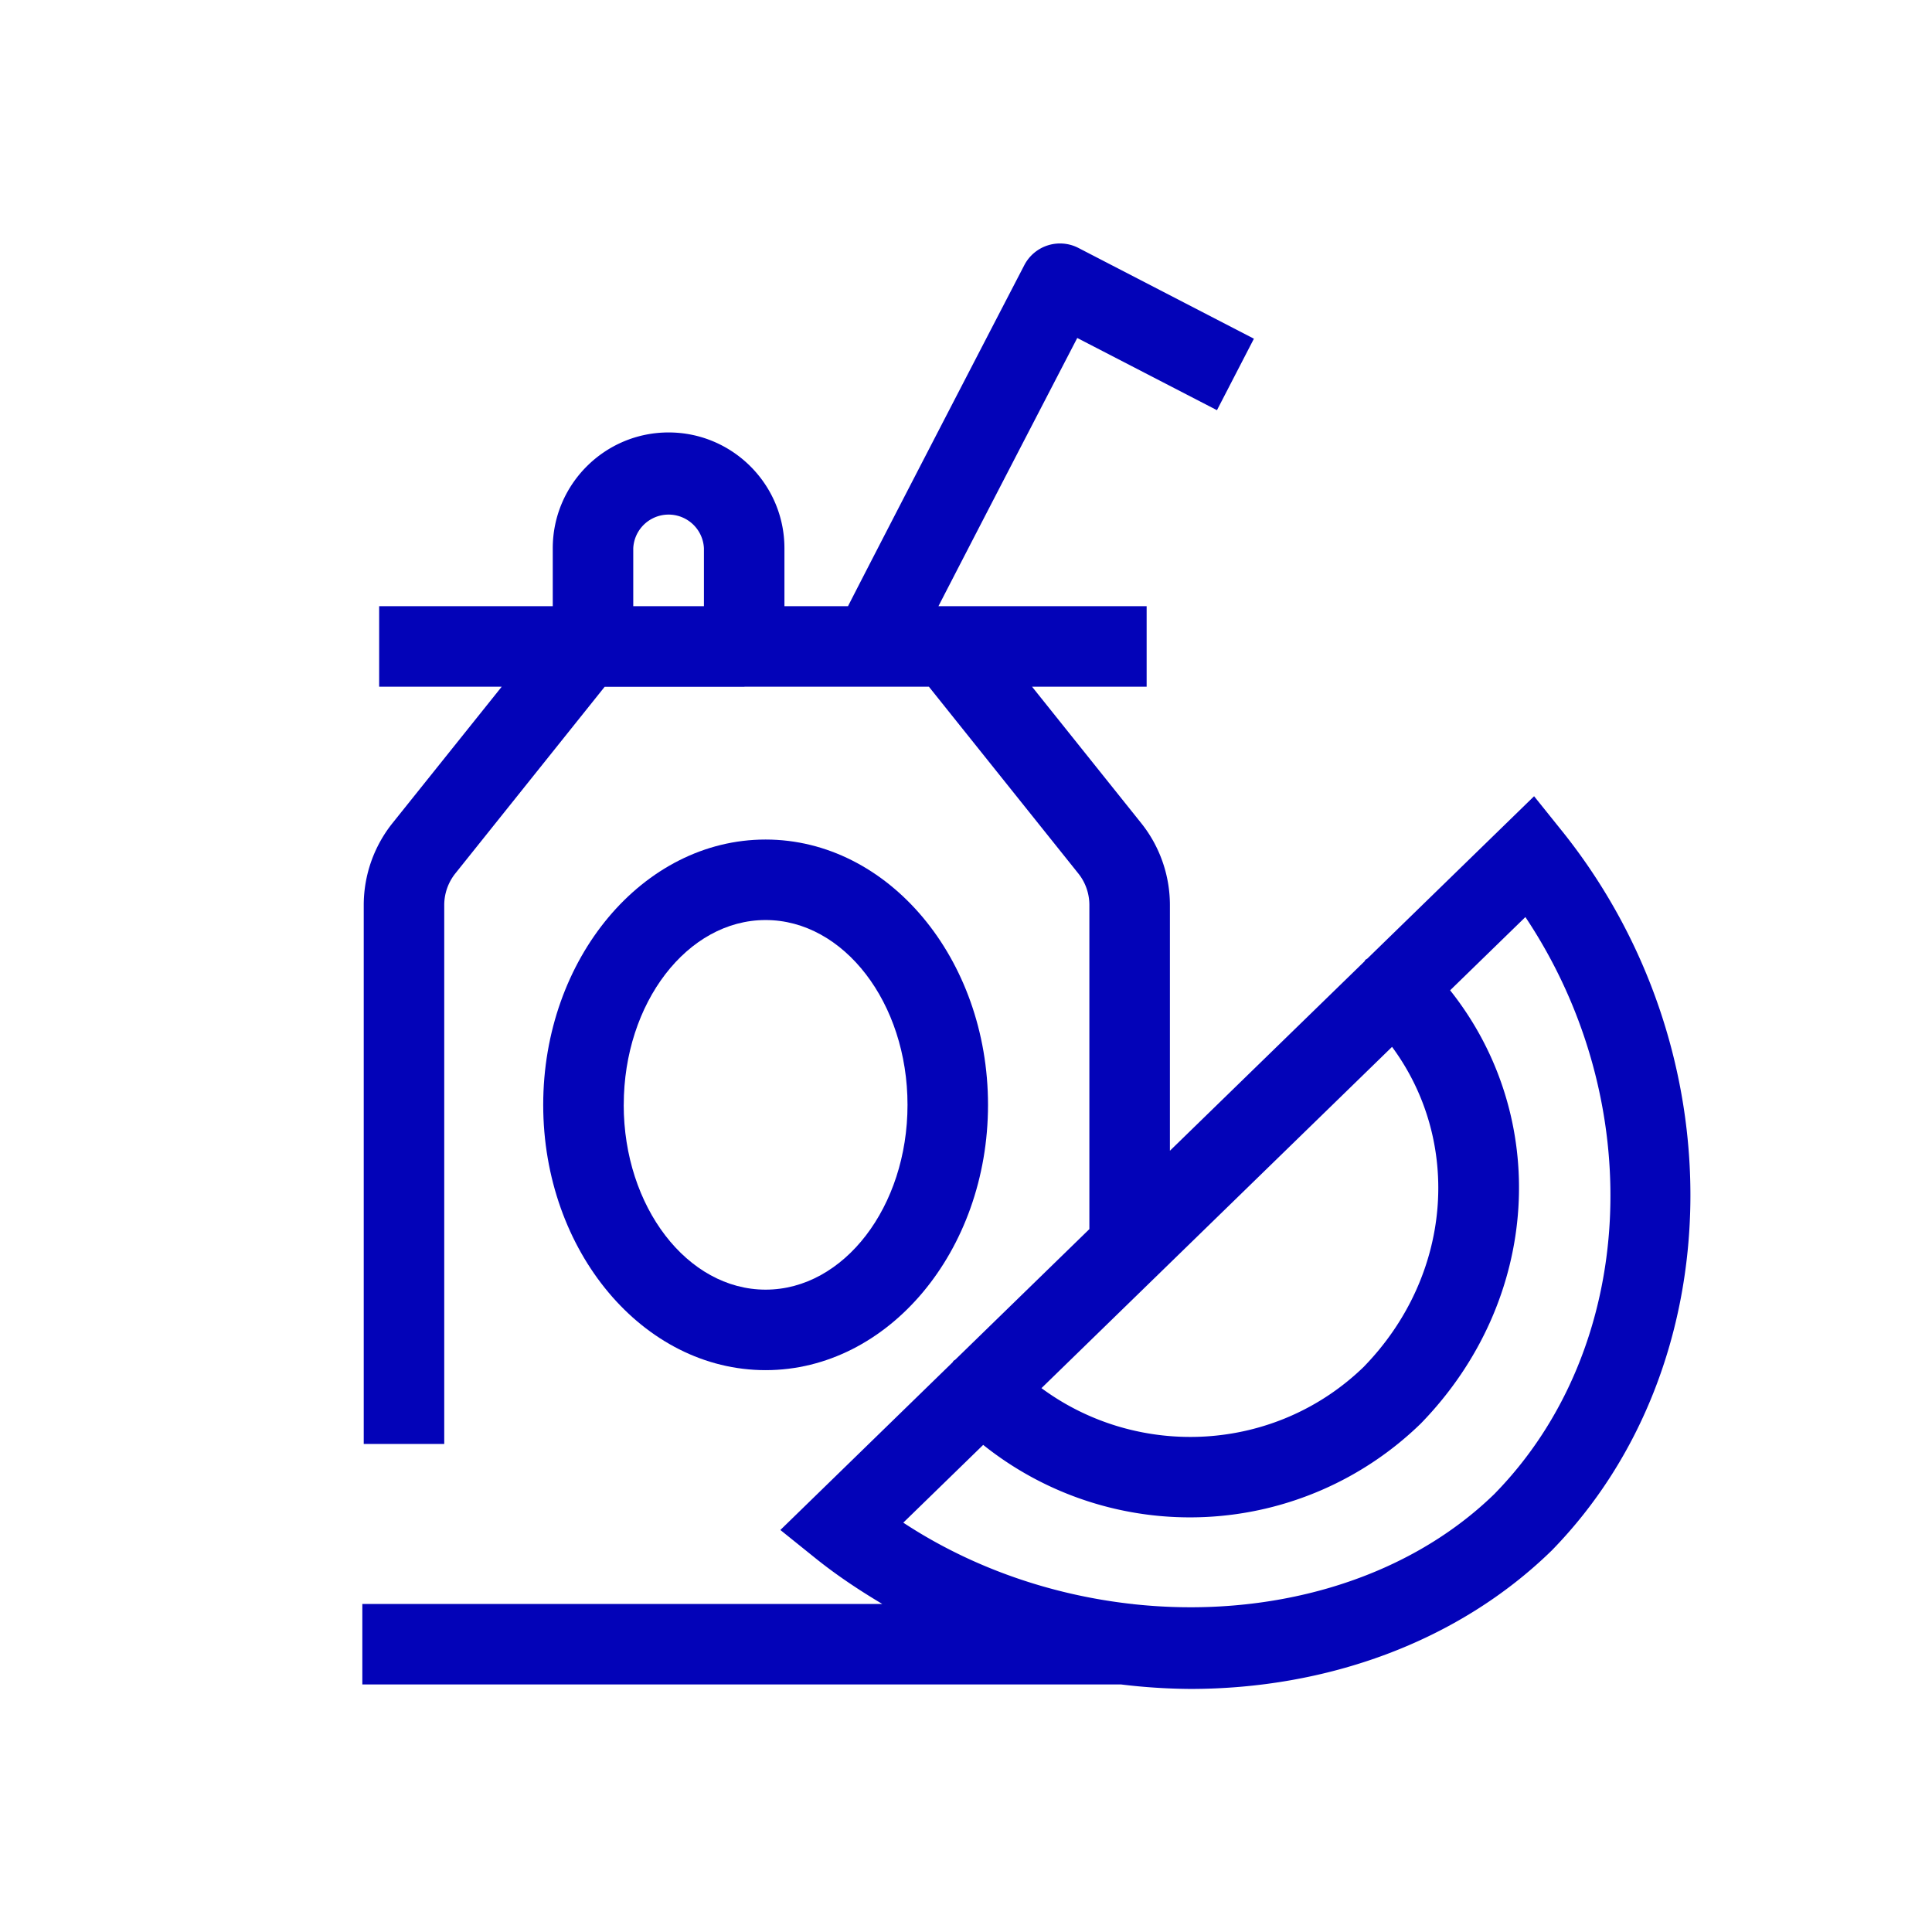
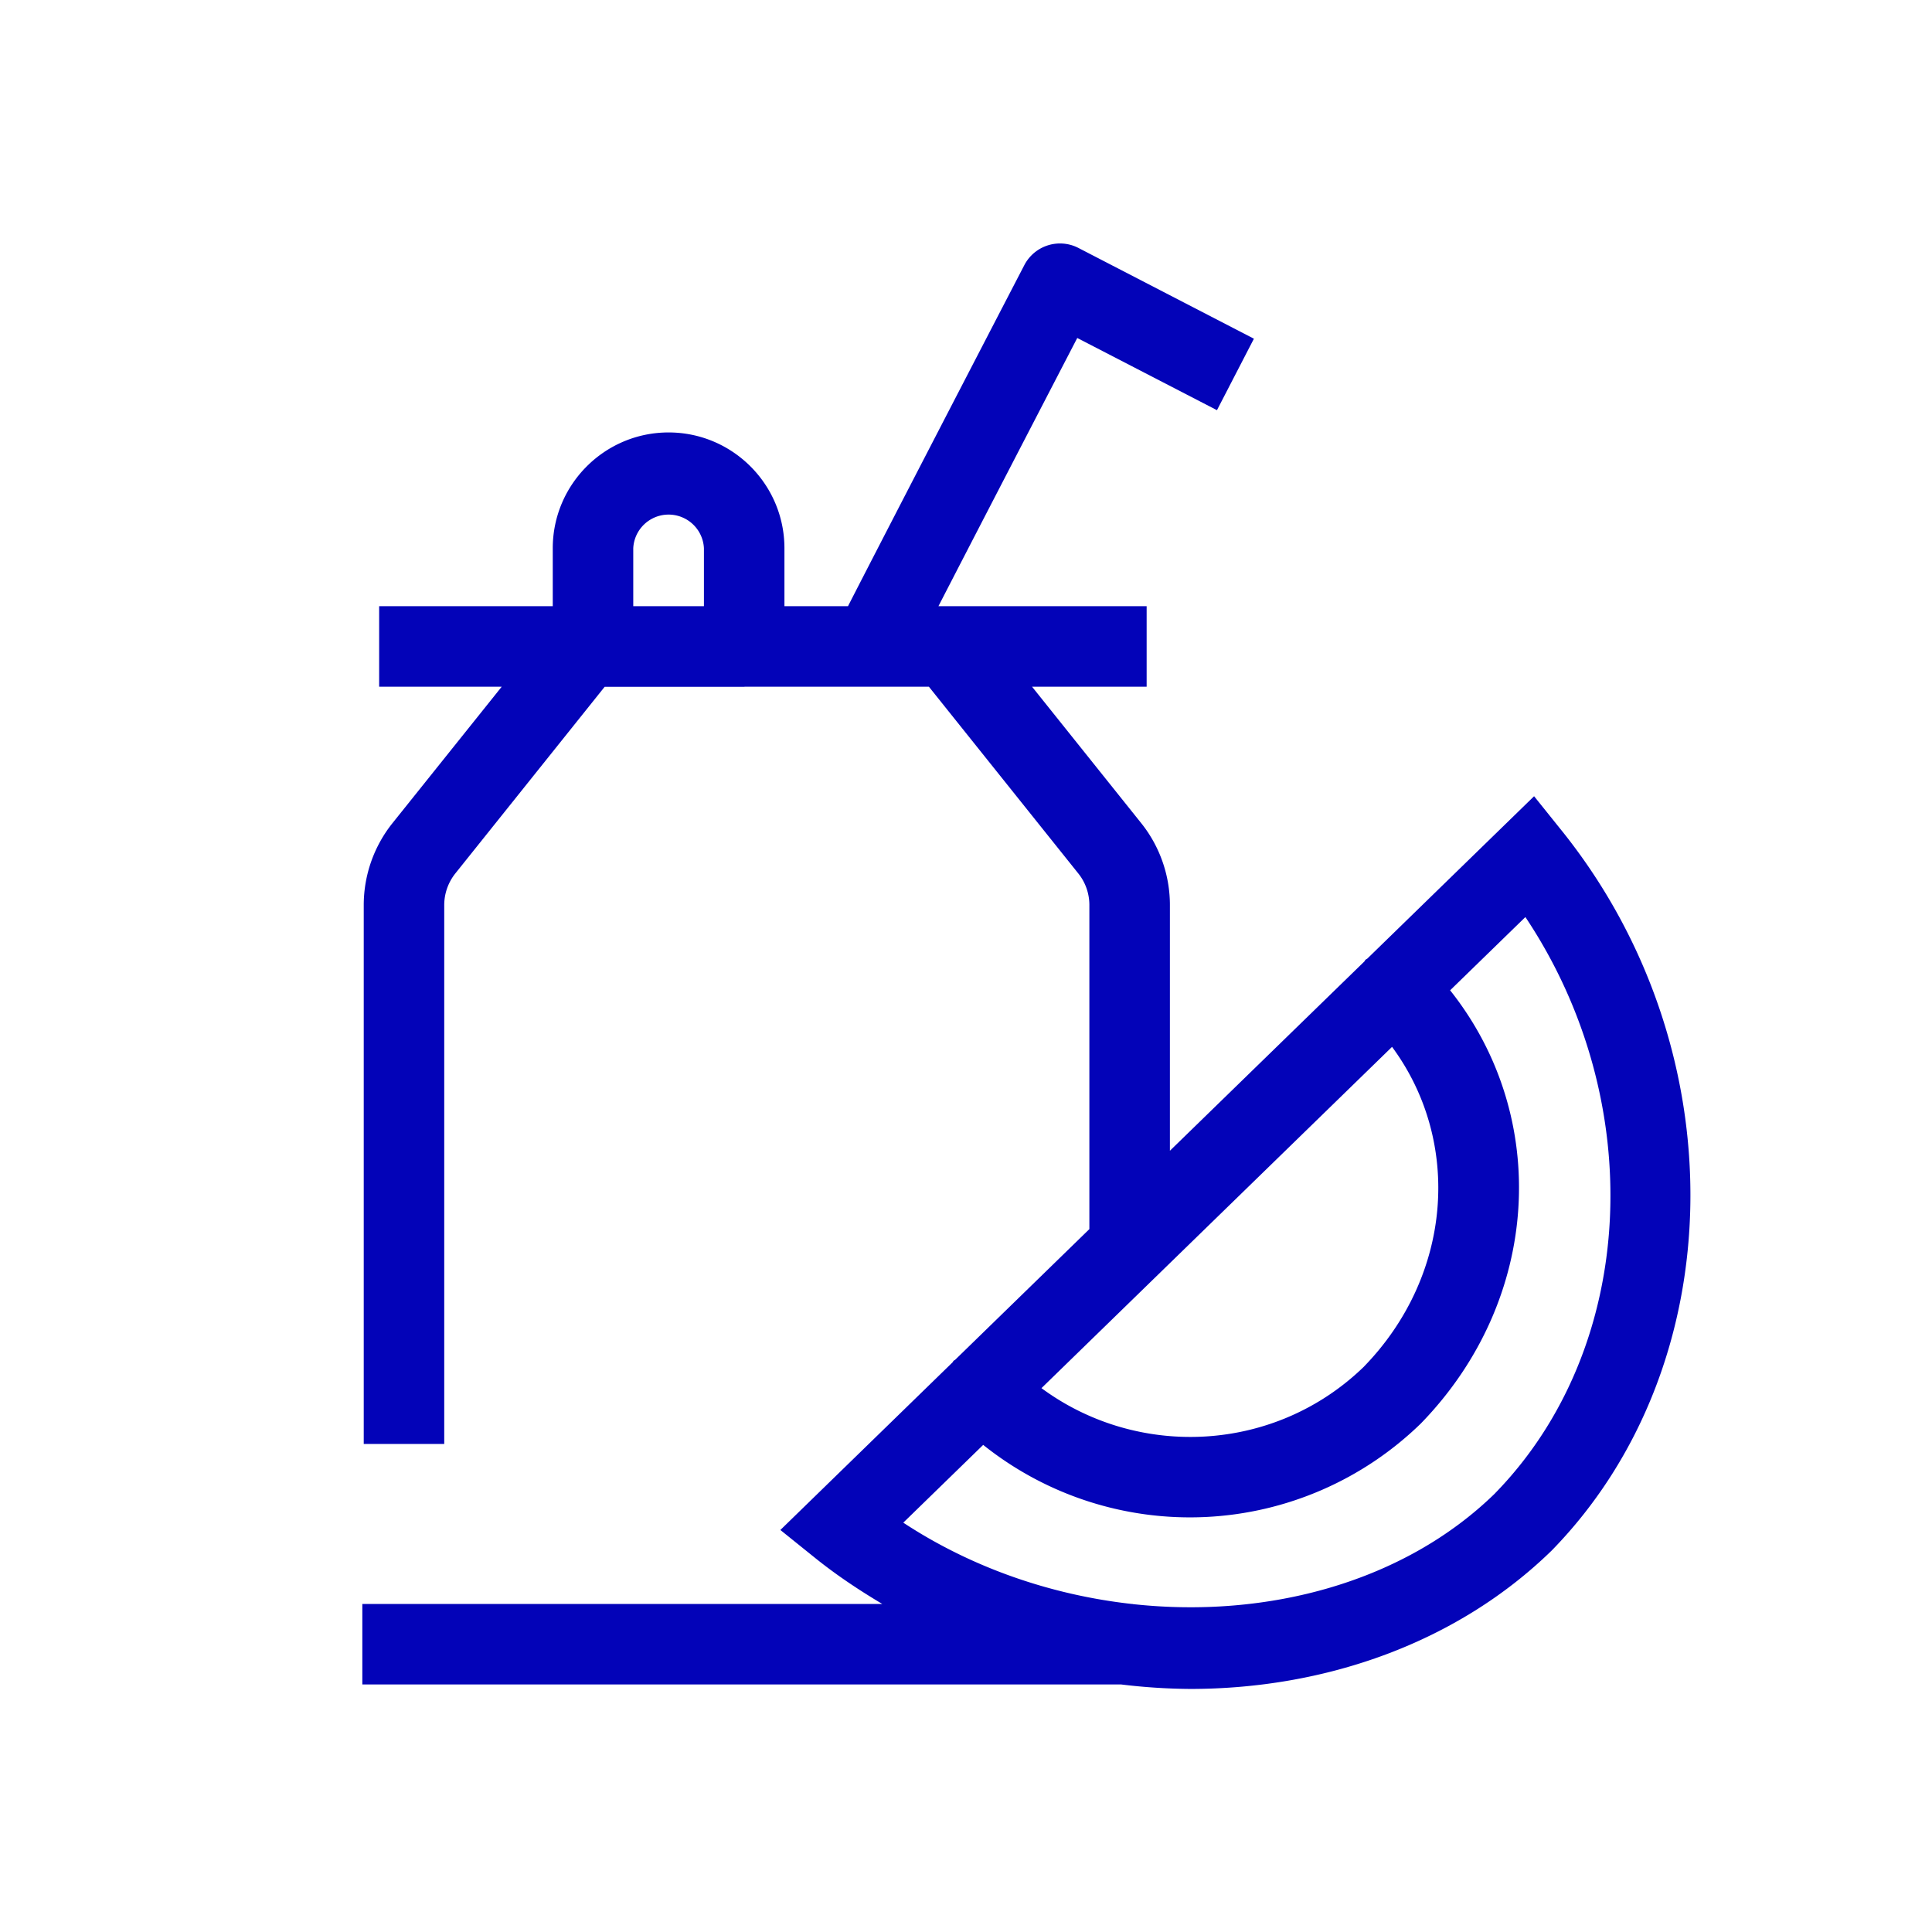
<svg xmlns="http://www.w3.org/2000/svg" viewBox="0 0 48 48" xml:space="preserve">
  <g fill="#0303B8">
-     <path d="M24.547 27.45c0-3.635-2.479-6.592-5.526-6.592s-5.525 2.957-5.525 6.592c0 3.634 2.479 6.591 5.525 6.591s5.526-2.957 5.526-6.591zm-9.05 0c0-2.532 1.58-4.592 3.524-4.592s3.526 2.06 3.526 4.592-1.581 4.591-3.526 4.591-3.525-2.06-3.525-4.591z" />
    <path d="m38.803 20.64-.689-.858-4.141 4.032c-.015.014-.036.019-.05.034-.011.012-.015.027-.025.039l-4.832 4.703v-6.106c0-.737-.253-1.459-.712-2.032l-2.713-3.391h2.847v-2h-5.173c.844-1.638 2.267-4.385 3.449-6.664l3.471 1.794.918-1.776-4.358-2.254a.999.999 0 0 0-1.347.428c-1.14 2.196-3.534 6.818-4.38 8.472h-1.579v-1.439c0-1.587-1.29-2.878-2.878-2.878s-2.878 1.291-2.878 2.878v1.439H9.42v2h3.045L9.75 20.452a3.266 3.266 0 0 0-.713 2.032v13.391h2v-13.39c0-.284.098-.562.275-.784l3.71-4.637h3.466l.015-.003h4.575l3.713 4.641c.177.22.274.499.274.782v8.053l-3.332 3.244c-.012.011-.028.015-.04.027-.013.011-.017.028-.028.04l-4.277 4.164.88.708c.526.422 1.082.79 1.652 1.13H9.002v2h18.853a14.96 14.96 0 0 0 1.716.111c3.366 0 6.636-1.15 8.984-3.442 4.493-4.603 4.602-12.456.248-17.879zm-23.07-7.018a.879.879 0 0 1 1.756 0v1.439h-1.756v-1.439zm18.156 20.33c-2.207 2.145-5.613 2.307-8.014.536l8.71-8.479c1.74 2.357 1.5 5.68-.696 7.942zm3.252 3.153c-2.253 2.199-5.646 3.116-9 2.748v-.003h-.022c-1.99-.222-3.963-.893-5.677-2.02l1.985-1.932a8.224 8.224 0 0 0 10.875-.533c2.988-3.074 3.227-7.615.726-10.761l1.87-1.82c3.057 4.58 2.79 10.687-.757 14.32z" />
  </g>
</svg>